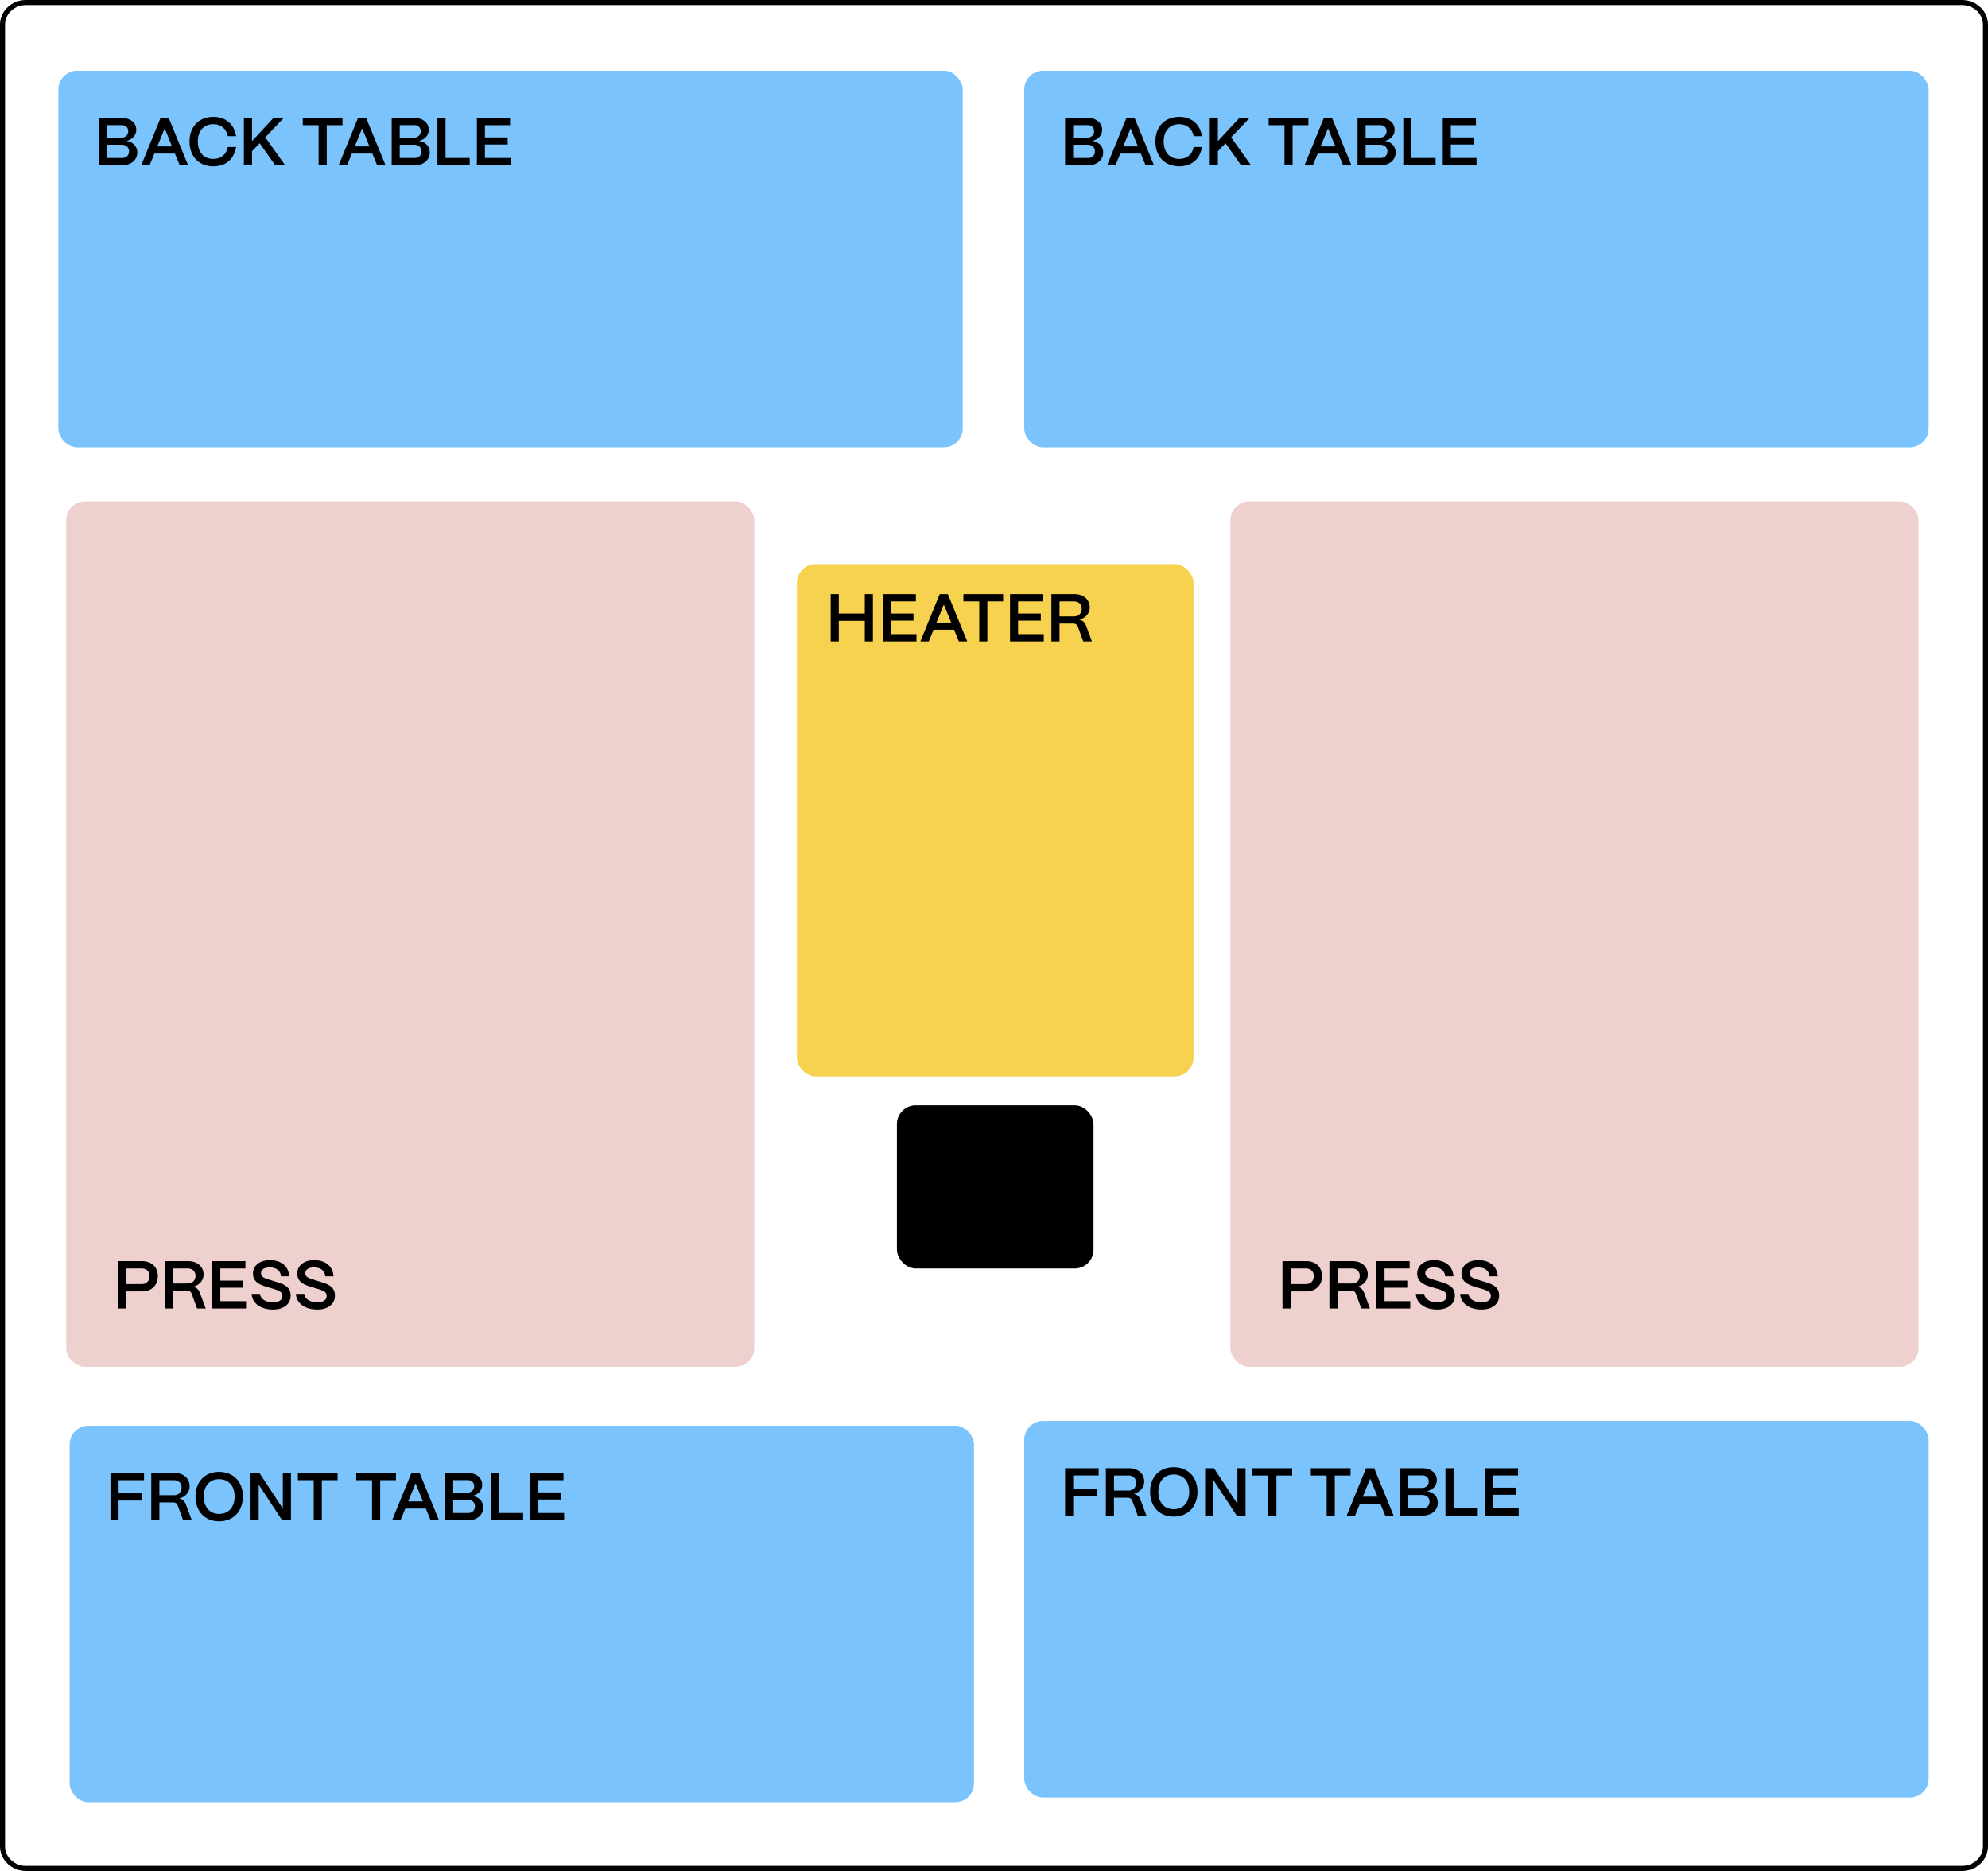
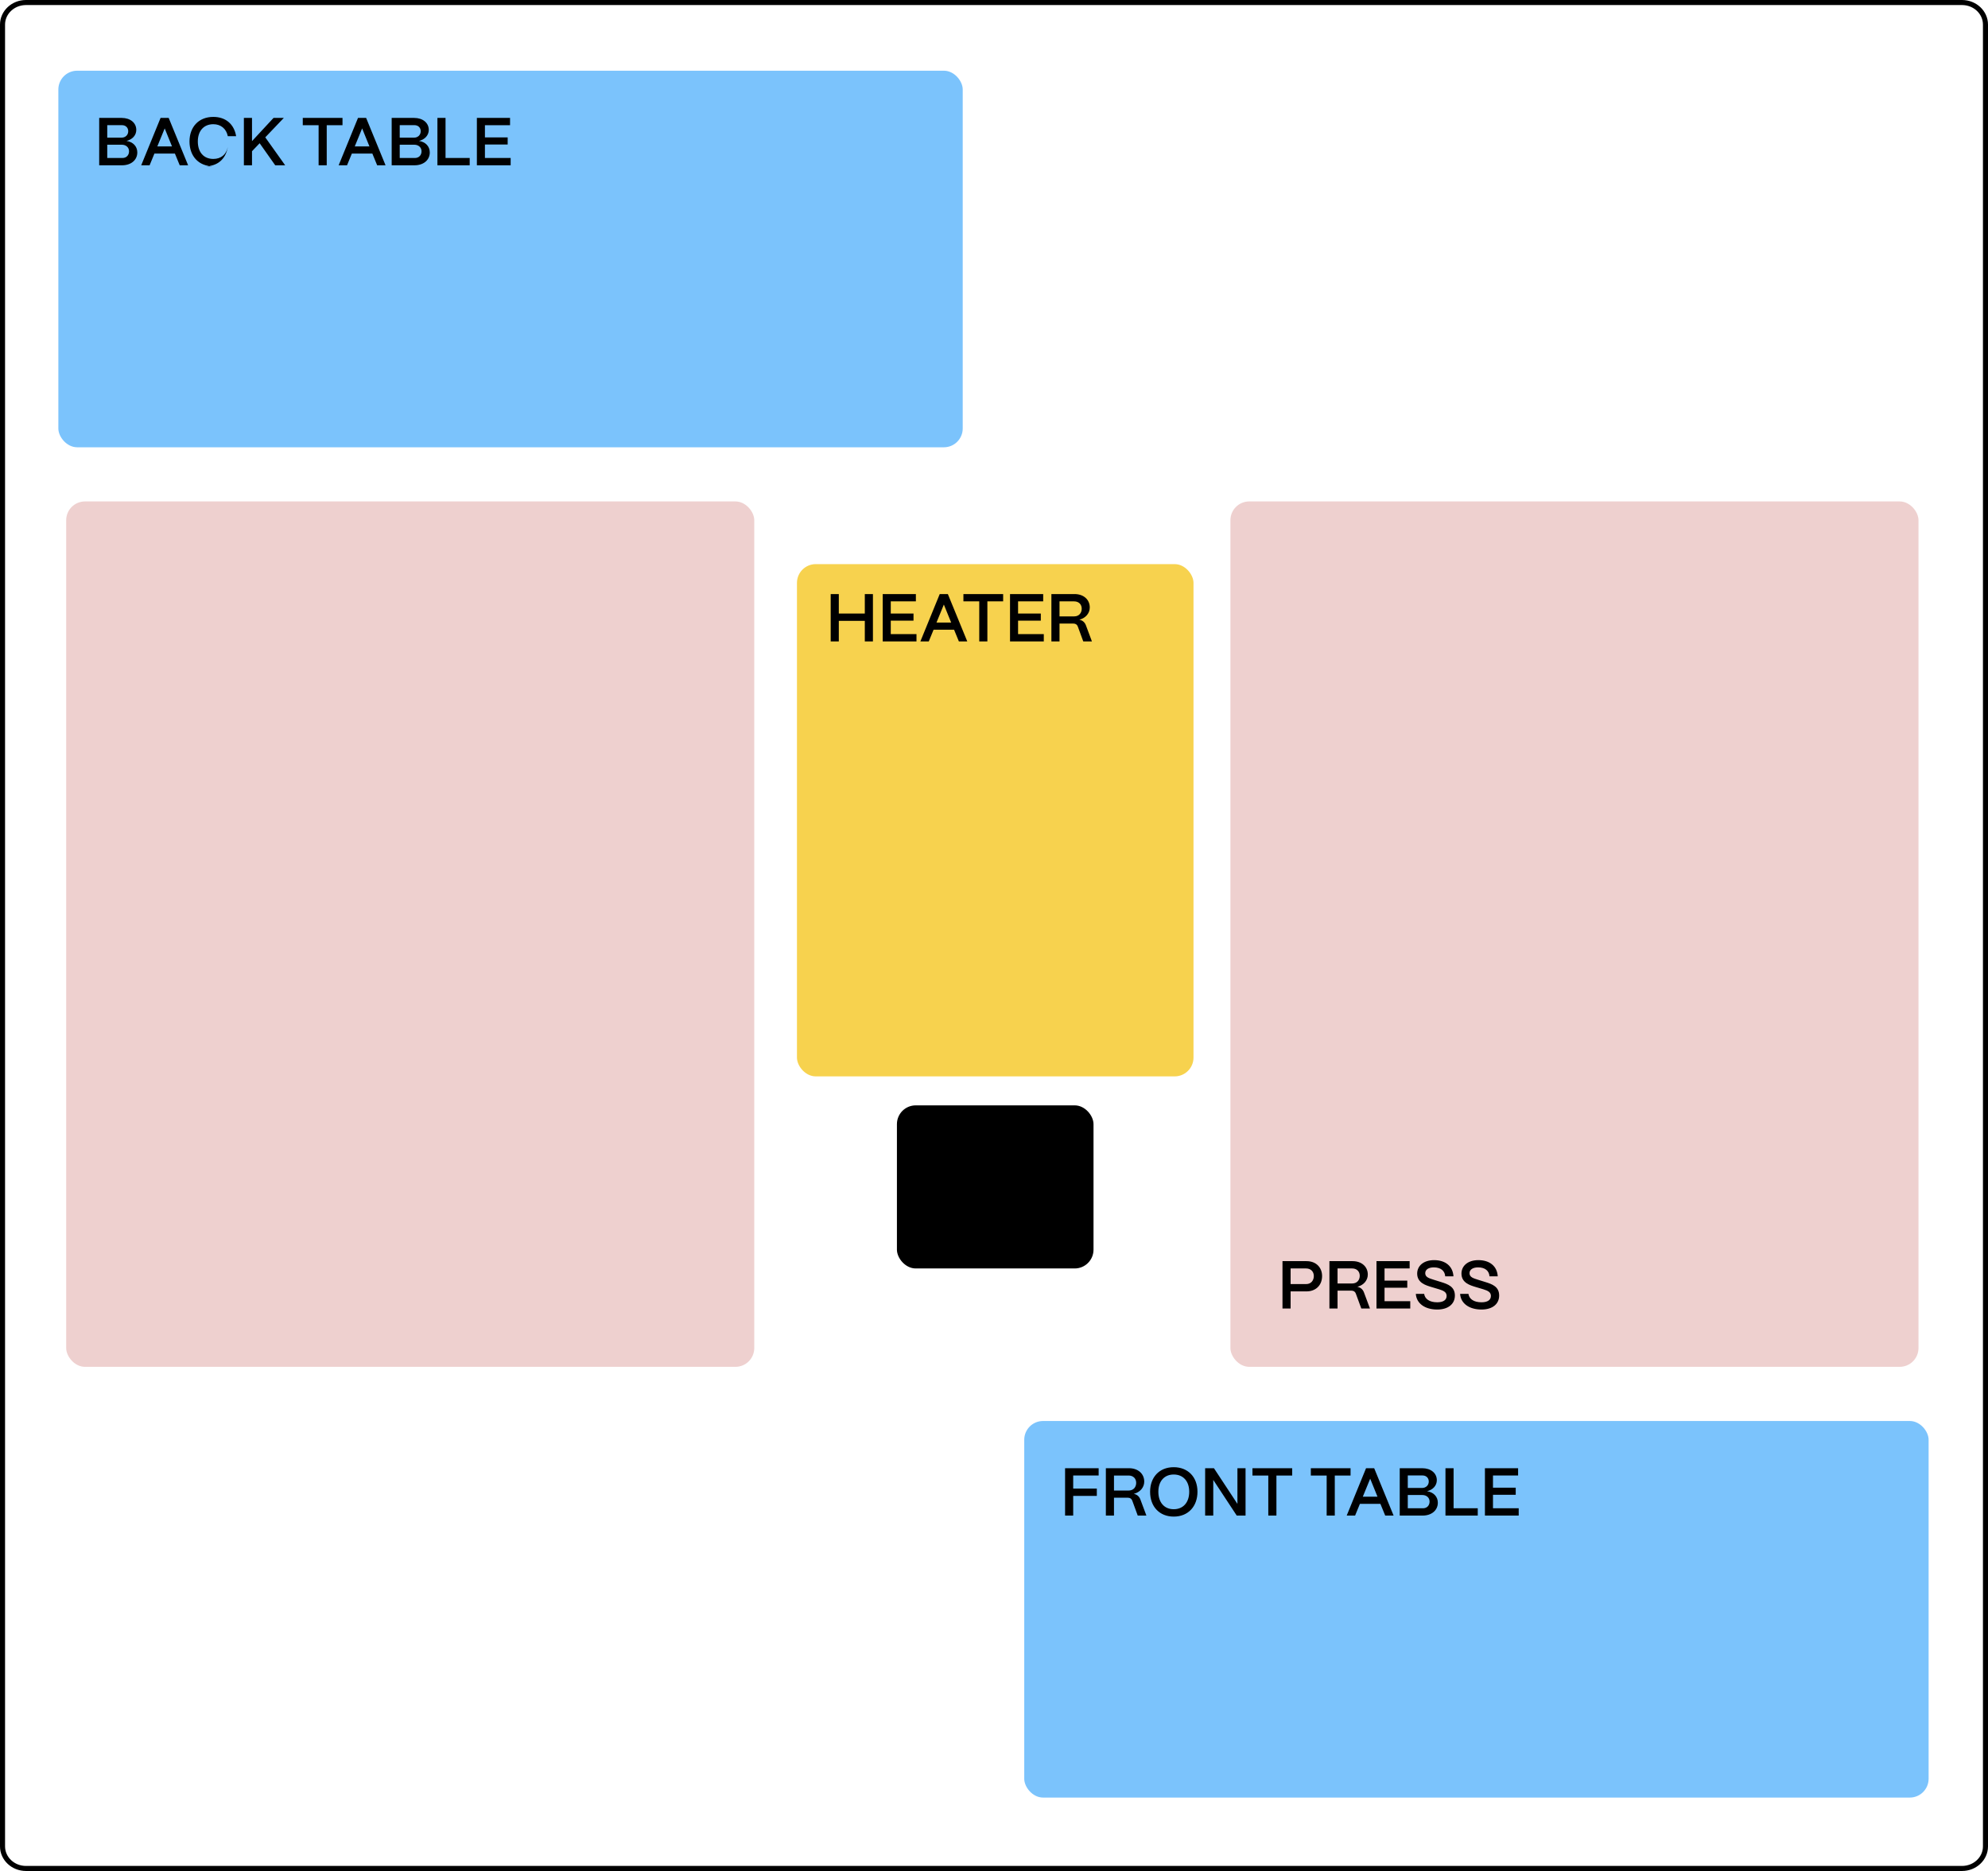
<svg xmlns="http://www.w3.org/2000/svg" id="Layer_1" viewBox="0 0 528.692 497.602">
  <path d="m6.909.672h514.874c3.445,0,6.237,2.628,6.237,5.869v484.519c0,3.241-2.792,5.869-6.237,5.869H6.909c-3.445,0-6.237-2.628-6.237-5.869V6.542C.672,3.3,3.465.672,6.909.672Z" fill="none" stroke="#000" stroke-width="1.345" />
  <rect x="327.219" y="133.361" width="182.987" height="230.158" rx="5" ry="5" fill="#eed0cf" />
  <rect x="211.943" y="150.032" width="105.458" height="136.238" rx="5" ry="5" fill="#f7d24e" />
  <rect x="15.519" y="18.805" width="240.508" height="100.152" rx="5" ry="5" fill="#7bc3fc" />
  <rect x="238.529" y="293.978" width="52.283" height="43.375" rx="5" ry="5" />
-   <path d="m32.464,43.961h-6.084v-12.6h5.976c2.286,0,3.888,1.296,3.888,3.186,0,1.44-1.044,2.556-2.592,2.934,1.746.27,2.862,1.458,2.862,3.06,0,2.016-1.656,3.42-4.05,3.42Zm-3.942-10.674v3.33h3.762c1.08,0,1.818-.72,1.818-1.728,0-.936-.684-1.602-1.656-1.602h-3.924Zm0,5.202v3.528h4.05c1.08,0,1.746-.774,1.746-1.782,0-1.026-.792-1.746-1.944-1.746h-3.852Zm11.264,5.472h-2.232l5.148-12.6h2.16l5.166,12.6h-2.232l-1.278-3.114h-5.454l-1.278,3.114Zm4.014-9.81l-1.962,4.788h3.906l-1.944-4.788Zm12.932,10.08c-3.87,0-6.336-2.664-6.336-6.606,0-3.816,2.412-6.534,6.336-6.534,3.276,0,5.526,1.908,6.066,5.13h-2.214c-.396-1.98-1.854-3.186-3.852-3.186-2.538,0-4.122,1.782-4.122,4.59,0,2.88,1.584,4.644,4.122,4.644,2.034,0,3.456-1.17,3.852-3.168h2.214c-.576,3.276-2.772,5.13-6.066,5.13Zm10.287-.27h-2.16v-12.6h2.16v6.174l5.724-6.174h2.736l-4.932,5.166,5.292,7.434h-2.646l-4.14-5.868-2.034,2.124v3.744Zm19.873,0h-2.16v-10.656h-4.212v-1.944h10.566v1.944h-4.194v10.656Zm5.4,0h-2.232l5.148-12.6h2.16l5.166,12.6h-2.232l-1.278-3.114h-5.454l-1.278,3.114Zm4.014-9.81l-1.962,4.788h3.906l-1.944-4.788Zm13.941,9.81h-6.084v-12.6h5.976c2.286,0,3.888,1.296,3.888,3.186,0,1.44-1.044,2.556-2.592,2.934,1.746.27,2.862,1.458,2.862,3.06,0,2.016-1.656,3.42-4.05,3.42Zm-3.942-10.674v3.33h3.762c1.08,0,1.818-.72,1.818-1.728,0-.936-.684-1.602-1.656-1.602h-3.924Zm0,5.202v3.528h4.05c1.08,0,1.746-.774,1.746-1.782,0-1.026-.792-1.746-1.944-1.746h-3.852Zm18.608,5.472h-8.586v-12.6h2.16v10.656h6.426v1.944Zm10.89,0h-8.982v-12.6h8.82v1.944h-6.678v3.24h6.048v1.89h-6.048v3.582h6.84v1.944Z" />
+   <path d="m32.464,43.961h-6.084v-12.6h5.976c2.286,0,3.888,1.296,3.888,3.186,0,1.44-1.044,2.556-2.592,2.934,1.746.27,2.862,1.458,2.862,3.06,0,2.016-1.656,3.42-4.05,3.42Zm-3.942-10.674v3.33h3.762c1.08,0,1.818-.72,1.818-1.728,0-.936-.684-1.602-1.656-1.602h-3.924Zm0,5.202v3.528h4.05c1.08,0,1.746-.774,1.746-1.782,0-1.026-.792-1.746-1.944-1.746h-3.852Zm11.264,5.472h-2.232l5.148-12.6h2.16l5.166,12.6h-2.232l-1.278-3.114h-5.454l-1.278,3.114Zm4.014-9.81l-1.962,4.788h3.906l-1.944-4.788Zm12.932,10.08c-3.87,0-6.336-2.664-6.336-6.606,0-3.816,2.412-6.534,6.336-6.534,3.276,0,5.526,1.908,6.066,5.13h-2.214c-.396-1.98-1.854-3.186-3.852-3.186-2.538,0-4.122,1.782-4.122,4.59,0,2.88,1.584,4.644,4.122,4.644,2.034,0,3.456-1.17,3.852-3.168c-.576,3.276-2.772,5.13-6.066,5.13Zm10.287-.27h-2.16v-12.6h2.16v6.174l5.724-6.174h2.736l-4.932,5.166,5.292,7.434h-2.646l-4.14-5.868-2.034,2.124v3.744Zm19.873,0h-2.16v-10.656h-4.212v-1.944h10.566v1.944h-4.194v10.656Zm5.4,0h-2.232l5.148-12.6h2.16l5.166,12.6h-2.232l-1.278-3.114h-5.454l-1.278,3.114Zm4.014-9.81l-1.962,4.788h3.906l-1.944-4.788Zm13.941,9.81h-6.084v-12.6h5.976c2.286,0,3.888,1.296,3.888,3.186,0,1.44-1.044,2.556-2.592,2.934,1.746.27,2.862,1.458,2.862,3.06,0,2.016-1.656,3.42-4.05,3.42Zm-3.942-10.674v3.33h3.762c1.08,0,1.818-.72,1.818-1.728,0-.936-.684-1.602-1.656-1.602h-3.924Zm0,5.202v3.528h4.05c1.08,0,1.746-.774,1.746-1.782,0-1.026-.792-1.746-1.944-1.746h-3.852Zm18.608,5.472h-8.586v-12.6h2.16v10.656h6.426v1.944Zm10.89,0h-8.982v-12.6h8.82v1.944h-6.678v3.24h6.048v1.89h-6.048v3.582h6.84v1.944Z" />
  <path d="m343.228,348.009h-2.16v-12.6h6.39c2.574,0,4.14,1.71,4.14,3.96,0,2.538-1.764,4.086-4.14,4.086h-4.23v4.554Zm0-10.656v4.158h4.122c1.35,0,2.052-1.008,2.052-2.142,0-1.188-.81-2.016-2.052-2.016h-4.122Zm12.481,10.656h-2.16v-12.6h6.156c2.394,0,4.05,1.458,4.05,3.564,0,1.548-1.098,2.826-2.772,3.258.828.162,1.421.666,1.728,1.44l1.62,4.338h-2.304l-1.458-3.978c-.18-.504-.594-.774-1.17-.774h-3.69v4.752Zm0-10.656v3.996h3.888c1.332,0,2.016-.954,2.016-2.052,0-1.152-.792-1.944-2.016-1.944h-3.888Zm19.337,10.656h-8.982v-12.6h8.82v1.944h-6.678v3.24h6.048v1.89h-6.048v3.582h6.84v1.944Zm7.17.27c-3.312,0-5.526-1.656-5.688-4.158h2.214c.198,1.368,1.458,2.232,3.474,2.232,1.638,0,2.502-.63,2.502-1.692,0-.99-.774-1.386-1.998-1.764l-2.052-.612c-1.476-.45-3.78-1.098-3.78-3.564,0-2.07,1.71-3.582,4.5-3.582,3.042,0,4.986,1.638,5.148,4.302h-2.196c-.09-1.422-1.134-2.376-3.024-2.376-1.386,0-2.286.576-2.286,1.548,0,1.098,1.098,1.368,2.322,1.764l1.908.594c1.782.558,3.654,1.206,3.654,3.582,0,2.286-1.818,3.726-4.698,3.726Zm11.777,0c-3.312,0-5.526-1.656-5.688-4.158h2.214c.198,1.368,1.458,2.232,3.474,2.232,1.638,0,2.502-.63,2.502-1.692,0-.99-.774-1.386-1.998-1.764l-2.052-.612c-1.476-.45-3.78-1.098-3.78-3.564,0-2.07,1.71-3.582,4.5-3.582,3.042,0,4.986,1.638,5.148,4.302h-2.196c-.09-1.422-1.134-2.376-3.024-2.376-1.386,0-2.286.576-2.286,1.548,0,1.098,1.098,1.368,2.322,1.764l1.908.594c1.782.558,3.654,1.206,3.654,3.582,0,2.286-1.818,3.726-4.698,3.726Z" />
  <path d="m223.077,170.595h-2.16v-12.6h2.16v5.184h6.912v-5.184h2.16v12.6h-2.16v-5.472h-6.912v5.472Zm20.656,0h-8.982v-12.6h8.82v1.944h-6.678v3.24h6.048v1.89h-6.048v3.582h6.84v1.944Zm3.264,0h-2.232l5.148-12.6h2.16l5.166,12.6h-2.232l-1.278-3.114h-5.454l-1.278,3.114Zm4.014-9.81l-1.962,4.788h3.906l-1.944-4.788Zm11.574,9.81h-2.16v-10.656h-4.212v-1.944h10.566v1.944h-4.194v10.656Zm15.004,0h-8.982v-12.6h8.82v1.944h-6.678v3.24h6.048v1.89h-6.048v3.582h6.84v1.944Zm4.181,0h-2.16v-12.6h6.156c2.394,0,4.05,1.458,4.05,3.564,0,1.548-1.098,2.826-2.772,3.258.828.162,1.422.666,1.728,1.44l1.62,4.338h-2.304l-1.458-3.978c-.18-.504-.594-.774-1.17-.774h-3.69v4.752Zm0-10.656v3.996h3.888c1.332,0,2.016-.954,2.016-2.052,0-1.152-.792-1.944-2.016-1.944h-3.888Z" />
-   <rect x="272.389" y="18.805" width="240.508" height="100.152" rx="5" ry="5" fill="#7bc3fc" />
-   <path d="m289.334,43.961h-6.084v-12.6h5.976c2.286,0,3.888,1.296,3.888,3.186,0,1.44-1.044,2.556-2.592,2.934,1.746.27,2.862,1.458,2.862,3.06,0,2.016-1.656,3.42-4.05,3.42Zm-3.942-10.674v3.33h3.762c1.08,0,1.818-.72,1.818-1.728,0-.936-.684-1.602-1.656-1.602h-3.924Zm0,5.202v3.528h4.05c1.08,0,1.746-.774,1.746-1.782,0-1.026-.792-1.746-1.944-1.746h-3.852Zm11.264,5.472h-2.232l5.148-12.6h2.16l5.166,12.6h-2.232l-1.278-3.114h-5.454l-1.278,3.114Zm4.014-9.81l-1.962,4.788h3.906l-1.944-4.788Zm12.932,10.08c-3.87,0-6.336-2.664-6.336-6.606,0-3.816,2.412-6.534,6.336-6.534,3.276,0,5.526,1.908,6.066,5.13h-2.214c-.396-1.98-1.854-3.186-3.852-3.186-2.538,0-4.122,1.782-4.122,4.59,0,2.88,1.584,4.644,4.122,4.644,2.034,0,3.456-1.17,3.852-3.168h2.214c-.576,3.276-2.772,5.13-6.066,5.13Zm10.287-.27h-2.16v-12.6h2.16v6.174l5.724-6.174h2.736l-4.932,5.166,5.292,7.434h-2.646l-4.14-5.868-2.034,2.124v3.744Zm19.873,0h-2.16v-10.656h-4.212v-1.944h10.566v1.944h-4.194v10.656Zm5.4,0h-2.232l5.148-12.6h2.16l5.166,12.6h-2.232l-1.278-3.114h-5.454l-1.278,3.114Zm4.014-9.81l-1.962,4.788h3.906l-1.944-4.788Zm13.941,9.81h-6.084v-12.6h5.976c2.286,0,3.888,1.296,3.888,3.186,0,1.44-1.044,2.556-2.592,2.934,1.746.27,2.862,1.458,2.862,3.06,0,2.016-1.656,3.42-4.05,3.42Zm-3.942-10.674v3.33h3.762c1.08,0,1.818-.72,1.818-1.728,0-.936-.684-1.602-1.656-1.602h-3.924Zm0,5.202v3.528h4.05c1.08,0,1.746-.774,1.746-1.782,0-1.026-.792-1.746-1.944-1.746h-3.852Zm18.608,5.472h-8.586v-12.6h2.16v10.656h6.426v1.944Zm10.89,0h-8.982v-12.6h8.82v1.944h-6.678v3.24h6.048v1.89h-6.048v3.582h6.84v1.944Z" />
  <rect x="17.602" y="133.361" width="182.987" height="230.158" rx="5" ry="5" fill="#eed0cf" />
-   <path d="m33.611,348.009h-2.16v-12.6h6.39c2.574,0,4.14,1.71,4.14,3.96,0,2.538-1.764,4.086-4.14,4.086h-4.23v4.554Zm0-10.656v4.158h4.122c1.35,0,2.052-1.008,2.052-2.142,0-1.188-.81-2.016-2.052-2.016h-4.122Zm12.481,10.656h-2.16v-12.6h6.156c2.394,0,4.05,1.458,4.05,3.564,0,1.548-1.098,2.826-2.772,3.258.828.162,1.421.666,1.728,1.44l1.62,4.338h-2.304l-1.458-3.978c-.18-.504-.594-.774-1.17-.774h-3.69v4.752Zm0-10.656v3.996h3.888c1.332,0,2.016-.954,2.016-2.052,0-1.152-.792-1.944-2.016-1.944h-3.888Zm19.337,10.656h-8.982v-12.6h8.82v1.944h-6.678v3.24h6.048v1.89h-6.048v3.582h6.84v1.944Zm7.17.27c-3.312,0-5.526-1.656-5.688-4.158h2.214c.198,1.368,1.458,2.232,3.474,2.232,1.638,0,2.502-.63,2.502-1.692,0-.99-.774-1.386-1.998-1.764l-2.052-.612c-1.476-.45-3.78-1.098-3.78-3.564,0-2.07,1.71-3.582,4.5-3.582,3.042,0,4.986,1.638,5.148,4.302h-2.196c-.09-1.422-1.134-2.376-3.024-2.376-1.386,0-2.286.576-2.286,1.548,0,1.098,1.098,1.368,2.322,1.764l1.908.594c1.782.558,3.654,1.206,3.654,3.582,0,2.286-1.818,3.726-4.698,3.726Zm11.777,0c-3.312,0-5.526-1.656-5.688-4.158h2.214c.198,1.368,1.458,2.232,3.474,2.232,1.638,0,2.502-.63,2.502-1.692,0-.99-.774-1.386-1.998-1.764l-2.052-.612c-1.476-.45-3.78-1.098-3.78-3.564,0-2.07,1.71-3.582,4.5-3.582,3.042,0,4.986,1.638,5.148,4.302h-2.196c-.09-1.422-1.134-2.376-3.024-2.376-1.386,0-2.286.576-2.286,1.548,0,1.098,1.098,1.368,2.322,1.764l1.908.594c1.782.558,3.654,1.206,3.654,3.582,0,2.286-1.818,3.726-4.698,3.726Z" />
-   <rect x="18.52" y="379.171" width="240.508" height="100.152" rx="5" ry="5" fill="#7bc3fc" />
-   <path d="m31.541,404.327h-2.16v-12.6h8.928v1.944h-6.768v3.474h6.282v1.944h-6.282v5.238Zm10.846,0h-2.16v-12.6h6.156c2.394,0,4.05,1.458,4.05,3.564,0,1.548-1.098,2.826-2.772,3.258.828.162,1.422.666,1.728,1.44l1.62,4.338h-2.304l-1.458-3.978c-.18-.504-.594-.774-1.17-.774h-3.69v4.752Zm0-10.656v3.996h3.888c1.332,0,2.016-.954,2.016-2.052,0-1.152-.792-1.944-2.016-1.944h-3.888Zm15.886,10.926c-3.726,0-6.282-2.592-6.282-6.606,0-3.816,2.412-6.534,6.282-6.534,3.744,0,6.318,2.574,6.318,6.534,0,3.852-2.43,6.606-6.318,6.606Zm0-1.962c2.52,0,4.122-1.8,4.122-4.644,0-2.808-1.602-4.59-4.122-4.59-2.502,0-4.086,1.782-4.086,4.59,0,2.844,1.584,4.644,4.086,4.644Zm10.517,1.692h-2.16v-12.6h2.34l6.246,9.486v-9.486h2.16v12.6h-2.34l-6.246-9.486v9.486Zm16.797,0h-2.16v-10.656h-4.212v-1.944h10.566v1.944h-4.194v10.656Zm15.521,0h-2.16v-10.656h-4.212v-1.944h10.566v1.944h-4.194v10.656Zm5.4,0h-2.232l5.148-12.6h2.16l5.166,12.6h-2.232l-1.278-3.114h-5.454l-1.278,3.114Zm4.014-9.81l-1.962,4.788h3.906l-1.944-4.788Zm13.941,9.81h-6.084v-12.6h5.976c2.286,0,3.888,1.296,3.888,3.186,0,1.44-1.044,2.556-2.592,2.934,1.746.27,2.862,1.458,2.862,3.06,0,2.016-1.656,3.42-4.05,3.42Zm-3.942-10.674v3.33h3.762c1.08,0,1.818-.72,1.818-1.728,0-.936-.684-1.602-1.656-1.602h-3.924Zm0,5.202v3.528h4.05c1.08,0,1.746-.774,1.746-1.782,0-1.026-.792-1.746-1.944-1.746h-3.852Zm18.608,5.472h-8.586v-12.6h2.16v10.656h6.426v1.944Zm10.89,0h-8.982v-12.6h8.82v1.944h-6.678v3.24h6.048v1.89h-6.048v3.582h6.84v1.944Z" />
  <rect x="272.389" y="377.923" width="240.508" height="100.152" rx="5" ry="5" fill="#7bc3fc" />
  <path d="m285.409,403.08h-2.16v-12.6h8.928v1.944h-6.768v3.474h6.282v1.944h-6.282v5.238Zm10.846,0h-2.16v-12.6h6.156c2.394,0,4.05,1.458,4.05,3.564,0,1.548-1.098,2.826-2.772,3.258.828.162,1.422.666,1.728,1.44l1.62,4.338h-2.304l-1.458-3.978c-.18-.504-.594-.774-1.17-.774h-3.69v4.752Zm0-10.656v3.996h3.888c1.332,0,2.016-.954,2.016-2.052,0-1.152-.792-1.944-2.016-1.944h-3.888Zm15.886,10.926c-3.726,0-6.282-2.592-6.282-6.606,0-3.816,2.412-6.534,6.282-6.534,3.744,0,6.318,2.574,6.318,6.534,0,3.852-2.43,6.606-6.318,6.606Zm0-1.962c2.52,0,4.122-1.8,4.122-4.644,0-2.808-1.602-4.59-4.122-4.59-2.502,0-4.086,1.782-4.086,4.59,0,2.844,1.584,4.644,4.086,4.644Zm10.517,1.692h-2.16v-12.6h2.34l6.246,9.486v-9.486h2.16v12.6h-2.34l-6.246-9.486v9.486Zm16.797,0h-2.16v-10.656h-4.212v-1.944h10.566v1.944h-4.194v10.656Zm15.521,0h-2.16v-10.656h-4.212v-1.944h10.566v1.944h-4.194v10.656Zm5.4,0h-2.232l5.148-12.6h2.16l5.166,12.6h-2.232l-1.278-3.114h-5.454l-1.278,3.114Zm4.014-9.81l-1.962,4.788h3.906l-1.944-4.788Zm13.941,9.81h-6.084v-12.6h5.976c2.286,0,3.888,1.296,3.888,3.186,0,1.44-1.044,2.556-2.592,2.934,1.746.27,2.862,1.458,2.862,3.06,0,2.016-1.656,3.42-4.05,3.42Zm-3.942-10.674v3.33h3.762c1.08,0,1.818-.72,1.818-1.728,0-.936-.684-1.602-1.656-1.602h-3.924Zm0,5.202v3.528h4.05c1.08,0,1.746-.774,1.746-1.782,0-1.026-.792-1.746-1.944-1.746h-3.852Zm18.608,5.472h-8.586v-12.6h2.16v10.656h6.426v1.944Zm10.89,0h-8.982v-12.6h8.82v1.944h-6.678v3.24h6.048v1.89h-6.048v3.582h6.84v1.944Z" />
</svg>